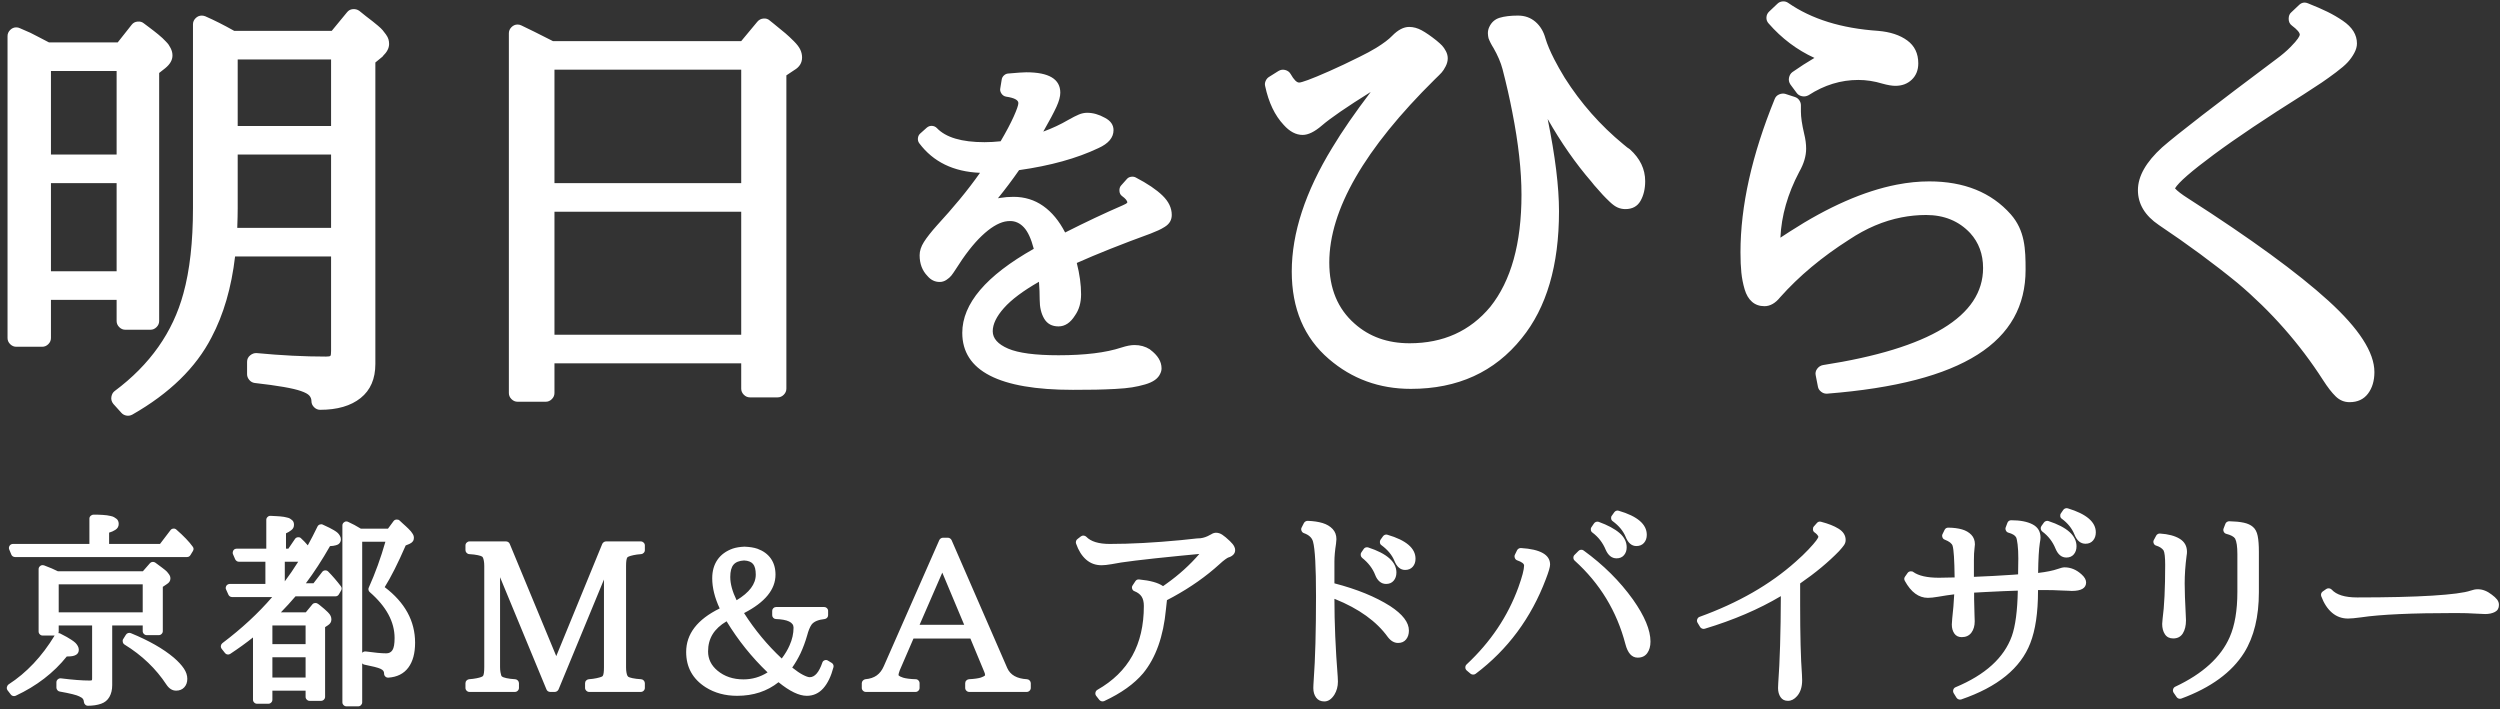
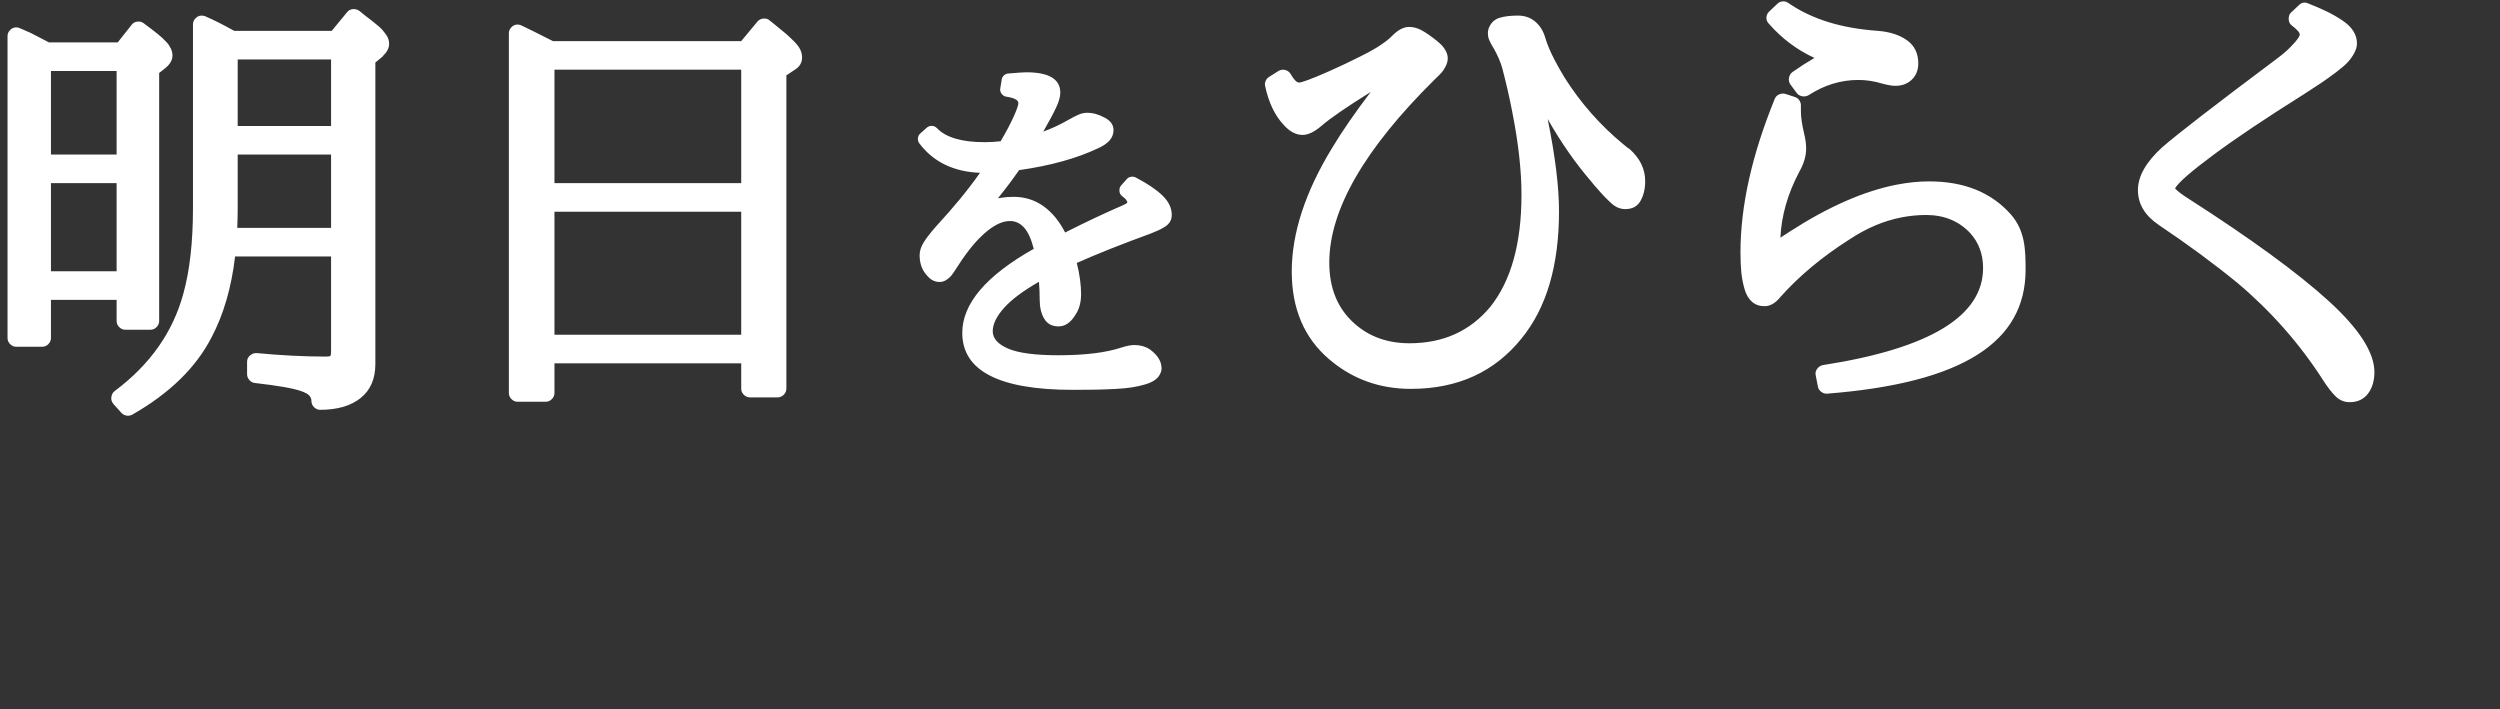
<svg xmlns="http://www.w3.org/2000/svg" width="342px" height="97px">
  <rect width="100%" height="100%" fill="#333333" stroke="none" />
  <path fill-rule="evenodd" fill="rgb(255, 255, 255)" d="M321.163,8.519 C320.815,8.897 320.283,9.355 319.566,9.892 C318.850,10.429 318.198,10.897 317.611,11.295 C317.024,11.693 316.204,12.230 315.149,12.906 C310.016,16.130 305.917,18.875 302.853,21.144 C299.789,23.412 298.018,24.954 297.541,25.770 C297.859,26.128 298.456,26.586 299.331,27.142 C307.927,32.654 314.323,37.319 318.522,41.140 C322.720,44.960 324.819,48.213 324.819,50.899 C324.819,52.093 324.525,53.078 323.939,53.853 C323.351,54.629 322.511,55.017 321.417,55.017 C320.700,55.017 320.074,54.759 319.536,54.241 C318.999,53.724 318.412,52.968 317.776,51.973 C314.592,47.019 310.702,42.602 306.106,38.722 C302.843,36.056 299.252,33.410 295.332,30.783 C293.422,29.490 292.467,27.899 292.467,26.008 C292.467,24.118 293.571,22.169 295.780,20.159 C297.829,18.368 303.042,14.339 311.419,8.072 C312.175,7.515 312.811,6.972 313.329,6.445 C313.846,5.918 314.189,5.525 314.358,5.266 C314.527,5.008 314.612,4.839 314.612,4.759 C314.612,4.460 314.254,4.043 313.538,3.505 C313.239,3.287 313.090,2.978 313.090,2.580 C313.090,2.182 313.209,1.884 313.448,1.685 L314.493,0.700 C314.851,0.342 315.269,0.262 315.746,0.461 C316.800,0.879 317.691,1.267 318.417,1.625 C319.143,1.983 319.835,2.386 320.491,2.834 C321.148,3.281 321.635,3.764 321.954,4.281 C322.272,4.799 322.431,5.356 322.431,5.953 C322.431,6.370 322.307,6.808 322.058,7.266 C321.809,7.724 321.511,8.142 321.163,8.519 ZM249.946,53.853 C249.647,53.873 249.373,53.784 249.125,53.585 C248.876,53.386 248.732,53.157 248.692,52.898 L248.394,51.376 C248.314,51.038 248.379,50.730 248.588,50.451 C248.797,50.173 249.060,50.003 249.378,49.944 C263.982,47.676 271.285,43.249 271.285,36.663 C271.285,34.773 270.697,33.181 269.524,31.888 C267.972,30.236 265.962,29.411 263.495,29.411 C262.361,29.411 261.237,29.520 260.123,29.739 C257.675,30.216 255.288,31.231 252.960,32.783 C249.239,35.151 246.096,37.777 243.529,40.662 C242.872,41.478 242.156,41.886 241.380,41.886 C240.703,41.886 240.136,41.687 239.679,41.289 C239.221,40.891 238.883,40.319 238.664,39.573 C238.445,38.827 238.296,38.066 238.217,37.290 C238.137,36.514 238.097,35.588 238.097,34.514 C238.097,28.187 239.659,21.193 242.783,13.533 C242.902,13.235 243.111,13.026 243.410,12.906 C243.708,12.787 243.986,12.767 244.245,12.847 L245.529,13.265 C245.787,13.344 245.991,13.494 246.140,13.712 C246.290,13.931 246.364,14.160 246.364,14.399 L246.364,15.264 C246.364,16.021 246.513,17.035 246.812,18.308 C246.991,19.025 247.080,19.701 247.080,20.338 C247.080,21.353 246.762,22.417 246.125,23.531 C244.553,26.516 243.698,29.510 243.559,32.514 C243.936,32.276 244.365,31.997 244.842,31.679 C250.114,28.276 254.989,26.138 259.466,25.262 C260.998,24.964 262.480,24.814 263.913,24.814 C268.688,24.814 272.408,26.317 275.075,29.321 C277.025,31.550 277.1,34.077 277.1,36.902 C277.1,46.731 268.648,52.381 249.946,53.853 ZM259.287,11.742 C258.829,11.742 258.242,11.643 257.526,11.444 C256.412,11.106 255.307,10.937 254.213,10.937 C251.826,10.937 249.558,11.633 247.409,13.026 C247.110,13.185 246.807,13.230 246.498,13.160 C246.190,13.091 245.956,12.947 245.797,12.727 L244.932,11.563 C244.733,11.265 244.668,10.952 244.738,10.623 C244.807,10.295 244.961,10.041 245.200,9.862 C246.195,9.166 247.200,8.519 248.215,7.922 C245.827,6.828 243.738,5.256 241.947,3.207 C241.728,2.968 241.629,2.690 241.649,2.371 C241.668,2.053 241.798,1.785 242.037,1.565 L243.141,0.521 C243.340,0.322 243.583,0.213 243.872,0.193 C244.160,0.173 244.414,0.242 244.633,0.401 C247.816,2.610 251.915,3.884 256.929,4.222 C258.580,4.361 259.909,4.799 260.914,5.535 C261.918,6.271 262.421,7.316 262.421,8.668 C262.421,9.584 262.127,10.325 261.540,10.892 C260.953,11.459 260.202,11.742 259.287,11.742 ZM222.345,28.605 C221.987,28.605 221.644,28.535 221.315,28.396 C220.987,28.257 220.629,28.003 220.241,27.635 C219.853,27.267 219.525,26.939 219.256,26.650 C218.988,26.362 218.594,25.919 218.077,25.322 C217.918,25.123 217.798,24.974 217.719,24.874 C215.550,22.367 213.551,19.502 211.720,16.279 C212.755,21.353 213.272,25.561 213.272,28.903 C213.272,36.305 211.571,42.095 208.169,46.273 C204.468,50.889 199.414,53.197 193.008,53.197 C188.690,53.197 184.950,51.834 181.786,49.108 C178.403,46.203 176.712,42.214 176.712,37.140 C176.712,31.888 178.563,26.237 182.264,20.189 C183.616,17.940 185.367,15.404 187.516,12.578 C184.233,14.628 182.005,16.160 180.831,17.174 C179.836,18.030 178.961,18.458 178.205,18.458 C177.289,18.458 176.424,18.000 175.608,17.085 C174.394,15.792 173.549,14.021 173.071,11.772 C173.012,11.534 173.036,11.295 173.146,11.056 C173.255,10.817 173.409,10.638 173.609,10.519 L174.892,9.713 C175.190,9.534 175.504,9.489 175.832,9.579 C176.160,9.668 176.404,9.852 176.563,10.131 C177.001,10.907 177.389,11.295 177.727,11.295 C177.886,11.295 178.294,11.175 178.951,10.937 C179.607,10.698 180.577,10.295 181.861,9.728 C183.144,9.161 184.522,8.509 185.994,7.773 C186.849,7.355 187.606,6.948 188.262,6.549 C189.257,5.933 189.983,5.386 190.441,4.908 C191.237,4.092 192.013,3.684 192.769,3.684 C193.346,3.684 193.918,3.839 194.485,4.147 C195.052,4.456 195.724,4.918 196.500,5.535 C196.838,5.814 197.096,6.047 197.275,6.236 C197.455,6.425 197.629,6.679 197.798,6.997 C197.967,7.316 198.051,7.644 198.051,7.982 C198.051,8.340 197.957,8.703 197.768,9.071 C197.579,9.440 197.395,9.723 197.216,9.922 C197.037,10.121 196.728,10.429 196.291,10.847 C186.661,20.358 181.846,28.714 181.846,35.917 C181.846,39.458 182.999,42.244 185.308,44.273 C187.317,46.064 189.824,46.959 192.829,46.959 C197.425,46.959 201.105,45.298 203.871,41.975 C206.716,38.414 208.139,33.301 208.139,26.635 C208.139,23.352 207.721,19.592 206.886,15.354 C206.527,13.484 206.080,11.514 205.542,9.444 C205.304,8.549 204.896,7.594 204.319,6.579 C204.279,6.520 204.209,6.405 204.110,6.236 C204.010,6.067 203.946,5.948 203.916,5.878 C203.886,5.808 203.836,5.704 203.767,5.565 C203.697,5.426 203.652,5.316 203.632,5.236 C203.612,5.157 203.592,5.053 203.573,4.923 C203.553,4.794 203.543,4.669 203.543,4.550 C203.543,4.251 203.603,3.973 203.722,3.714 C204.020,3.058 204.498,2.630 205.155,2.431 C205.811,2.232 206.647,2.132 207.661,2.132 C208.596,2.132 209.392,2.416 210.049,2.983 C210.706,3.550 211.163,4.311 211.422,5.266 C211.661,6.062 212.058,7.007 212.616,8.101 C213.013,8.877 213.491,9.723 214.048,10.638 C216.257,14.120 218.933,17.155 222.077,19.741 C222.176,19.821 222.285,19.910 222.405,20.009 C222.564,20.149 222.683,20.238 222.763,20.278 C222.842,20.318 222.912,20.368 222.972,20.427 C224.364,21.681 225.061,23.133 225.061,24.785 C225.061,25.839 224.847,26.739 224.419,27.486 C223.991,28.232 223.300,28.605 222.345,28.605 ZM159.341,31.033 C159.014,31.238 158.720,31.397 158.458,31.511 C158.197,31.626 157.846,31.773 157.404,31.953 C153.416,33.408 150.050,34.747 147.304,35.973 C147.696,37.510 147.892,38.940 147.892,40.263 C147.892,41.408 147.614,42.372 147.059,43.156 C146.437,44.153 145.686,44.652 144.803,44.652 C143.921,44.652 143.271,44.305 142.854,43.610 C142.438,42.915 142.229,42.045 142.229,40.999 C142.229,40.198 142.196,39.381 142.131,38.547 C139.957,39.790 138.360,40.987 137.338,42.139 C136.317,43.291 135.806,44.349 135.806,45.314 C135.806,46.294 136.509,47.087 137.915,47.692 C139.320,48.296 141.616,48.599 144.803,48.599 C148.415,48.599 151.283,48.247 153.408,47.545 C154.111,47.316 154.708,47.201 155.198,47.201 C155.982,47.201 156.685,47.397 157.306,47.790 C157.322,47.806 157.339,47.823 157.355,47.839 C158.385,48.607 158.900,49.457 158.900,50.388 C158.900,50.633 158.842,50.871 158.728,51.099 C158.581,51.442 158.336,51.737 157.993,51.982 C157.649,52.227 157.196,52.431 156.632,52.595 C156.068,52.758 155.484,52.889 154.879,52.987 C154.274,53.085 153.502,53.159 152.562,53.208 C151.622,53.257 150.736,53.289 149.903,53.306 C149.069,53.322 148.023,53.330 146.765,53.330 C136.680,53.330 131.639,50.731 131.639,45.534 C131.639,41.547 134.899,37.714 141.420,34.037 C141.061,32.664 140.611,31.687 140.072,31.107 C139.533,30.527 138.903,30.237 138.184,30.237 C137.955,30.237 137.718,30.261 137.473,30.310 C136.509,30.523 135.455,31.172 134.311,32.259 C133.167,33.346 131.973,34.878 130.732,36.856 C130.502,37.215 130.306,37.497 130.143,37.702 C129.980,37.906 129.755,38.102 129.469,38.290 C129.183,38.478 128.876,38.572 128.550,38.572 C127.896,38.572 127.340,38.302 126.883,37.763 C126.163,37.027 125.804,36.080 125.804,34.919 C125.804,34.331 126.000,33.726 126.392,33.105 C126.785,32.484 127.389,31.716 128.206,30.801 C129.301,29.608 130.323,28.439 131.271,27.295 C132.284,26.069 133.216,24.852 134.066,23.642 C130.437,23.495 127.667,22.147 125.755,19.597 C125.608,19.401 125.547,19.172 125.571,18.911 C125.596,18.649 125.697,18.437 125.878,18.273 L126.785,17.464 C126.997,17.285 127.234,17.203 127.496,17.219 C127.757,17.235 127.977,17.334 128.157,17.513 C129.383,18.804 131.557,19.450 134.679,19.450 C135.398,19.450 136.133,19.409 136.885,19.327 C137.653,18.020 138.249,16.892 138.675,15.944 C139.099,14.997 139.312,14.384 139.312,14.106 C139.312,13.681 138.756,13.387 137.645,13.223 C137.367,13.174 137.150,13.031 136.995,12.794 C136.840,12.557 136.787,12.324 136.836,12.095 L137.032,10.894 C137.065,10.665 137.167,10.473 137.338,10.318 C137.510,10.163 137.694,10.077 137.890,10.061 C139.181,9.946 140.014,9.889 140.391,9.889 C143.496,9.889 145.049,10.820 145.049,12.684 C145.049,13.207 144.873,13.852 144.521,14.620 C144.170,15.389 143.569,16.516 142.720,18.003 C143.961,17.546 145.098,17.015 146.127,16.410 C146.732,16.067 147.222,15.818 147.598,15.662 C147.974,15.507 148.350,15.429 148.726,15.429 C149.526,15.429 150.335,15.658 151.153,16.116 C151.937,16.525 152.330,17.088 152.330,17.807 C152.330,18.821 151.643,19.638 150.270,20.259 C147.312,21.665 143.692,22.670 139.410,23.274 C138.478,24.615 137.514,25.897 136.517,27.123 C136.615,27.107 136.713,27.091 136.811,27.074 C137.400,26.976 138.013,26.927 138.650,26.927 C140.170,26.927 141.522,27.344 142.707,28.177 C143.892,29.011 144.893,30.221 145.710,31.806 C148.521,30.384 151.136,29.150 153.555,28.104 C153.915,27.957 154.135,27.826 154.217,27.712 C154.217,27.466 153.980,27.172 153.506,26.829 C153.277,26.666 153.155,26.429 153.139,26.118 C153.122,25.808 153.196,25.563 153.359,25.383 L154.168,24.476 C154.315,24.312 154.507,24.214 154.744,24.181 C154.981,24.149 155.189,24.181 155.370,24.279 C156.971,25.113 158.193,25.938 159.035,26.755 C159.876,27.573 160.297,28.455 160.297,29.403 C160.297,29.746 160.219,30.053 160.064,30.322 C159.909,30.592 159.668,30.829 159.341,31.033 ZM107.576,10.310 L107.576,53.167 C107.576,53.485 107.456,53.764 107.217,54.003 C106.979,54.241 106.700,54.361 106.382,54.361 L102.592,54.361 C102.273,54.361 101.995,54.241 101.756,54.003 C101.517,53.764 101.398,53.485 101.398,53.167 L101.398,49.705 L75.851,49.705 L75.851,53.764 C75.851,54.082 75.731,54.361 75.492,54.600 C75.254,54.838 74.975,54.958 74.657,54.958 L70.807,54.958 C70.488,54.958 70.210,54.838 69.971,54.600 C69.732,54.361 69.613,54.082 69.613,53.764 L69.613,4.550 C69.613,4.232 69.732,3.953 69.971,3.714 C70.210,3.475 70.488,3.356 70.807,3.356 C70.986,3.356 71.155,3.396 71.314,3.475 C72.249,3.913 73.692,4.630 75.642,5.624 L101.398,5.624 L103.606,2.968 C103.825,2.710 104.103,2.565 104.442,2.535 C104.780,2.506 105.058,2.590 105.278,2.789 C105.417,2.889 105.616,3.048 105.874,3.267 C106.591,3.844 107.118,4.277 107.456,4.565 C107.794,4.853 108.177,5.212 108.605,5.639 C109.033,6.067 109.326,6.455 109.486,6.803 C109.645,7.152 109.724,7.505 109.724,7.863 C109.724,8.599 109.366,9.176 108.650,9.594 L107.576,10.310 ZM101.398,9.534 L75.851,9.534 L75.851,25.053 L101.398,25.053 L101.398,9.534 ZM101.398,28.963 L75.851,28.963 L75.851,45.795 L101.398,45.795 L101.398,28.963 ZM52.334,7.743 L51.349,8.549 L51.349,49.795 C51.349,51.824 50.678,53.376 49.335,54.450 C47.992,55.525 46.146,56.062 43.798,56.062 C43.480,56.062 43.202,55.943 42.963,55.704 C42.724,55.465 42.605,55.186 42.605,54.868 C42.605,54.589 42.510,54.341 42.321,54.122 C42.132,53.903 41.749,53.694 41.172,53.495 C40.117,53.117 38.009,52.749 34.845,52.391 C34.547,52.351 34.298,52.212 34.099,51.973 C33.900,51.734 33.800,51.476 33.800,51.197 L33.800,49.496 C33.800,49.138 33.939,48.845 34.218,48.616 C34.497,48.387 34.795,48.283 35.114,48.302 C38.456,48.621 41.620,48.780 44.604,48.780 C44.942,48.780 45.141,48.745 45.201,48.675 C45.261,48.606 45.291,48.382 45.291,48.004 L45.291,35.081 L32.159,35.081 C31.661,39.339 30.587,43.030 28.936,46.154 C26.807,50.292 23.195,53.813 18.102,56.719 C17.843,56.858 17.575,56.902 17.296,56.853 C17.017,56.803 16.789,56.678 16.610,56.480 L15.506,55.256 C15.267,54.958 15.177,54.634 15.237,54.286 C15.297,53.938 15.446,53.674 15.685,53.495 C20.520,49.894 23.653,45.448 25.086,40.155 C25.961,36.991 26.399,33.092 26.399,28.456 L26.399,3.326 C26.399,3.008 26.518,2.729 26.757,2.491 C26.996,2.252 27.274,2.132 27.593,2.132 C27.752,2.132 27.911,2.162 28.070,2.222 C29.304,2.759 30.627,3.426 32.040,4.222 L45.380,4.222 L47.469,1.685 C47.668,1.426 47.932,1.282 48.260,1.252 C48.589,1.222 48.882,1.297 49.141,1.476 C49.320,1.635 49.623,1.879 50.051,2.207 C50.479,2.535 50.782,2.769 50.961,2.908 C51.140,3.048 51.384,3.247 51.692,3.505 C52.001,3.764 52.219,3.973 52.349,4.132 C52.478,4.292 52.627,4.486 52.797,4.714 C52.965,4.943 53.080,5.162 53.140,5.371 C53.200,5.580 53.229,5.794 53.229,6.012 C53.229,6.570 52.951,7.117 52.394,7.654 C52.374,7.694 52.354,7.724 52.334,7.743 ZM45.291,8.131 L32.517,8.131 L32.517,17.234 L45.291,17.234 L45.291,8.131 ZM45.291,21.144 L32.517,21.144 L32.517,28.456 C32.517,29.172 32.497,30.077 32.457,31.171 L45.291,31.171 L45.291,21.144 ZM21.773,9.982 L21.773,43.915 C21.773,44.234 21.654,44.512 21.415,44.751 C21.176,44.990 20.897,45.109 20.579,45.109 L17.147,45.109 C16.829,45.109 16.550,44.990 16.311,44.751 C16.073,44.512 15.953,44.234 15.953,43.915 L15.953,41.020 L6.970,41.020 L6.970,46.243 C6.970,46.562 6.851,46.840 6.612,47.079 C6.373,47.317 6.094,47.437 5.776,47.437 L2.225,47.437 C1.906,47.437 1.628,47.317 1.389,47.079 C1.150,46.840 1.031,46.562 1.031,46.243 L1.031,4.938 C1.031,4.620 1.150,4.341 1.389,4.102 C1.628,3.863 1.906,3.744 2.225,3.744 C2.404,3.744 2.573,3.784 2.732,3.863 C3.210,4.083 3.687,4.292 4.165,4.490 C4.363,4.590 4.751,4.789 5.329,5.087 C5.885,5.386 6.343,5.624 6.701,5.803 L16.103,5.803 L18.013,3.386 C18.211,3.128 18.480,2.983 18.818,2.953 C19.156,2.923 19.435,2.998 19.654,3.177 C19.813,3.296 20.052,3.475 20.370,3.714 C20.688,3.953 20.917,4.127 21.057,4.237 C21.196,4.346 21.395,4.505 21.654,4.714 C21.912,4.923 22.101,5.087 22.221,5.206 C22.340,5.326 22.489,5.475 22.668,5.654 C22.847,5.833 22.982,5.988 23.071,6.117 C23.161,6.246 23.250,6.400 23.340,6.579 C23.429,6.758 23.494,6.928 23.534,7.087 C23.573,7.246 23.594,7.415 23.594,7.594 C23.594,8.211 23.265,8.788 22.609,9.325 L21.773,9.982 ZM15.953,9.713 L6.970,9.713 L6.970,21.144 L15.953,21.144 L15.953,9.713 ZM15.953,25.053 L6.970,25.053 L6.970,37.111 L15.953,37.111 L15.953,25.053 Z" />
-   <path fill-rule="evenodd" fill="rgb(255, 255, 255)" d="M341.308,83.714 C340.943,83.905 340.496,84.001 339.968,84.001 C339.876,84.001 339.466,83.983 338.736,83.946 C337.952,83.892 337.017,83.864 335.932,83.864 C329.931,83.864 325.622,84.060 323.004,84.452 C322.192,84.562 321.595,84.617 321.212,84.617 C320.373,84.617 319.644,84.352 319.023,83.823 C318.403,83.294 317.911,82.542 317.546,81.566 C317.500,81.438 317.498,81.315 317.539,81.197 C317.580,81.078 317.646,80.987 317.737,80.923 L318.244,80.567 C318.362,80.494 318.490,80.467 318.627,80.485 C318.763,80.504 318.877,80.558 318.969,80.649 C319.616,81.370 320.779,81.730 322.457,81.730 C326.661,81.730 330.084,81.648 332.724,81.484 C335.364,81.320 337.113,81.092 337.970,80.800 C338.326,80.672 338.654,80.608 338.955,80.608 C339.603,80.608 340.236,80.850 340.857,81.333 C341.185,81.571 341.433,81.799 341.602,82.017 C341.771,82.236 341.855,82.483 341.855,82.756 C341.855,83.203 341.673,83.522 341.308,83.714 ZM298.412,95.561 C298.285,95.606 298.162,95.609 298.043,95.567 C297.925,95.526 297.833,95.460 297.770,95.369 L297.345,94.754 C297.254,94.598 297.234,94.441 297.284,94.282 C297.334,94.122 297.428,94.010 297.564,93.946 C301.331,92.177 303.816,89.915 305.020,87.161 C305.722,85.574 306.073,83.509 306.073,80.964 L306.073,75.807 C306.073,74.776 305.968,74.065 305.759,73.673 C305.585,73.408 305.184,73.194 304.555,73.030 C304.391,72.984 304.274,72.886 304.206,72.735 C304.138,72.585 304.131,72.441 304.185,72.305 L304.432,71.662 C304.468,71.552 304.539,71.466 304.644,71.402 C304.749,71.338 304.851,71.306 304.952,71.306 C305.754,71.324 306.420,71.390 306.949,71.504 C307.478,71.618 307.897,71.812 308.207,72.086 C308.527,72.359 308.741,72.768 308.850,73.310 C308.960,73.853 309.015,74.580 309.015,75.492 L309.015,81.019 C309.015,84.366 308.344,87.120 307.004,89.282 C305.316,91.972 302.453,94.065 298.412,95.561 ZM299.124,76.039 C298.951,77.362 298.864,78.620 298.864,79.815 C298.864,80.827 298.914,82.282 299.014,84.179 C299.033,84.398 299.042,84.626 299.042,84.863 C299.042,85.593 298.898,86.188 298.611,86.648 C298.324,87.109 297.883,87.339 297.291,87.339 C296.789,87.339 296.413,87.150 296.162,86.771 C295.911,86.393 295.786,85.921 295.786,85.355 C295.786,85.292 295.804,85.064 295.841,84.671 C296.078,82.948 296.196,80.485 296.196,77.284 C296.196,76.244 296.123,75.583 295.977,75.301 C295.777,75.009 295.444,74.790 294.979,74.644 C294.805,74.598 294.687,74.491 294.623,74.322 C294.559,74.154 294.568,74.001 294.650,73.864 L294.965,73.276 C295.011,73.185 295.084,73.112 295.184,73.057 C295.284,73.002 295.384,72.980 295.485,72.989 C296.625,73.062 297.525,73.301 298.187,73.707 C298.848,74.113 299.179,74.708 299.179,75.492 C299.179,75.547 299.174,75.634 299.165,75.752 L299.124,76.039 ZM285.298,74.384 C284.623,74.384 284.117,73.960 283.780,73.112 C283.442,72.282 282.872,71.571 282.070,70.978 C281.942,70.896 281.867,70.779 281.844,70.629 C281.821,70.478 281.851,70.344 281.933,70.225 L282.261,69.746 C282.325,69.655 282.416,69.589 282.535,69.548 C282.653,69.507 282.767,69.505 282.877,69.541 C285.430,70.316 286.707,71.411 286.707,72.824 C286.707,73.271 286.582,73.643 286.331,73.939 C286.080,74.236 285.736,74.384 285.298,74.384 ZM283.698,75.834 C283.451,76.126 283.114,76.272 282.685,76.272 C282.029,76.272 281.532,75.866 281.194,75.054 C280.811,74.106 280.209,73.326 279.388,72.715 C279.270,72.624 279.199,72.505 279.176,72.359 C279.154,72.214 279.183,72.081 279.265,71.963 L279.607,71.484 C279.680,71.384 279.776,71.315 279.895,71.279 C280.013,71.242 280.123,71.242 280.223,71.279 C282.786,72.118 284.067,73.271 284.067,74.740 C284.067,75.177 283.944,75.542 283.698,75.834 ZM278.814,78.379 C279.963,78.242 280.861,78.059 281.509,77.831 C281.910,77.686 282.216,77.612 282.425,77.612 C283.274,77.612 284.049,77.932 284.751,78.570 C285.170,78.944 285.380,79.313 285.380,79.678 C285.380,80.453 284.724,80.841 283.410,80.841 C283.365,80.841 283.210,80.832 282.945,80.814 C282.663,80.805 282.398,80.795 282.152,80.786 C281.322,80.741 280.506,80.718 279.703,80.718 L278.800,80.718 L278.800,80.855 C278.800,83.809 278.449,86.185 277.747,87.982 C276.424,91.411 273.274,93.978 268.294,95.684 C268.175,95.720 268.055,95.716 267.931,95.670 C267.808,95.624 267.715,95.551 267.651,95.451 L267.254,94.808 C267.172,94.644 267.161,94.484 267.220,94.329 C267.279,94.174 267.377,94.070 267.514,94.015 C271.582,92.318 274.149,89.988 275.216,87.024 C275.709,85.638 275.982,83.563 276.037,80.800 L274.108,80.868 C273.096,80.914 272.238,80.955 271.536,80.991 C270.852,81.028 270.360,81.055 270.059,81.073 L270.059,81.990 C270.059,82.118 270.077,82.829 270.113,84.124 C270.132,84.398 270.141,84.685 270.141,84.986 C270.141,85.624 269.988,86.147 269.683,86.552 C269.377,86.958 268.937,87.161 268.362,87.161 C267.915,87.161 267.578,86.995 267.350,86.662 C267.122,86.329 267.008,85.921 267.008,85.437 C267.008,85.365 267.026,85.095 267.063,84.630 C267.190,83.527 267.282,82.419 267.336,81.306 C266.716,81.379 265.987,81.489 265.148,81.634 C264.555,81.735 264.085,81.785 263.739,81.785 C262.480,81.785 261.427,81.010 260.578,79.459 C260.469,79.259 260.478,79.067 260.606,78.885 L260.961,78.379 C261.053,78.251 261.180,78.178 261.345,78.160 C261.509,78.141 261.636,78.169 261.728,78.242 C262.466,78.771 263.643,79.035 265.257,79.035 C265.722,79.035 266.434,79.021 267.391,78.994 L267.391,78.939 C267.364,76.605 267.272,75.182 267.117,74.671 C267.026,74.352 266.666,74.069 266.037,73.823 C265.882,73.768 265.777,73.659 265.722,73.495 C265.667,73.331 265.672,73.189 265.736,73.071 L266.023,72.482 C266.123,72.282 266.292,72.181 266.529,72.181 C267.250,72.191 267.872,72.270 268.397,72.421 C268.921,72.571 269.347,72.818 269.676,73.160 C270.004,73.502 270.168,73.937 270.168,74.466 C270.168,74.503 270.150,74.690 270.113,75.027 C270.059,75.419 270.031,75.957 270.031,76.641 L270.031,78.912 C271.025,78.867 271.914,78.825 272.699,78.789 C273.821,78.725 274.714,78.670 275.380,78.625 L276.078,78.570 L276.078,78.337 C276.096,77.663 276.105,77.015 276.105,76.395 C276.105,75.638 276.073,75.002 276.010,74.487 C275.946,73.971 275.877,73.645 275.804,73.508 C275.658,73.235 275.303,73.021 274.737,72.865 C274.582,72.820 274.471,72.720 274.402,72.564 C274.334,72.410 274.327,72.268 274.382,72.140 L274.614,71.525 C274.651,71.415 274.717,71.329 274.813,71.265 C274.908,71.201 275.011,71.169 275.120,71.169 C276.361,71.169 277.341,71.359 278.062,71.737 C278.782,72.115 279.142,72.715 279.142,73.536 C279.142,73.700 279.110,73.955 279.046,74.302 C278.919,75.114 278.841,76.472 278.814,78.379 ZM251.582,75.396 C250.123,76.901 248.349,78.374 246.260,79.815 L246.260,82.701 C246.260,86.879 246.342,90.075 246.507,92.291 C246.525,92.510 246.534,92.765 246.534,93.057 C246.534,93.978 246.301,94.703 245.836,95.232 C245.462,95.661 245.047,95.875 244.591,95.875 C244.144,95.875 243.807,95.706 243.579,95.369 C243.351,95.032 243.237,94.617 243.237,94.124 C243.237,93.860 243.246,93.636 243.264,93.454 C243.483,90.490 243.602,86.523 243.620,81.552 C240.611,83.340 237.140,84.827 233.210,86.012 C233.082,86.049 232.959,86.042 232.840,85.991 C232.722,85.941 232.635,85.871 232.580,85.779 L232.225,85.191 C232.133,85.036 232.120,84.877 232.184,84.712 C232.247,84.548 232.352,84.439 232.498,84.384 C237.770,82.478 242.152,79.965 245.645,76.846 C246.320,76.254 246.908,75.690 247.409,75.157 C247.911,74.623 248.260,74.222 248.456,73.953 C248.652,73.684 248.750,73.508 248.750,73.426 C248.750,73.408 248.741,73.376 248.723,73.331 C248.704,73.285 248.652,73.214 248.565,73.119 C248.479,73.023 248.362,72.925 248.217,72.824 C248.089,72.733 248.020,72.601 248.011,72.428 C248.002,72.255 248.043,72.118 248.135,72.017 L248.559,71.538 C248.704,71.374 248.887,71.320 249.106,71.374 C249.626,71.511 250.077,71.655 250.460,71.805 C250.843,71.956 251.194,72.129 251.514,72.325 C251.833,72.521 252.074,72.749 252.239,73.009 C252.403,73.269 252.485,73.554 252.485,73.864 C252.485,74.120 252.412,74.354 252.266,74.569 C252.120,74.783 251.892,75.059 251.582,75.396 ZM224.035,89.966 C223.233,89.966 222.672,89.345 222.353,88.105 C221.176,83.609 218.864,79.806 215.417,76.696 C215.298,76.586 215.239,76.452 215.239,76.292 C215.239,76.133 215.294,76.003 215.403,75.902 L215.937,75.369 C216.028,75.269 216.144,75.214 216.285,75.205 C216.427,75.196 216.548,75.232 216.648,75.314 C219.347,77.275 221.596,79.509 223.392,82.017 C224.988,84.279 225.786,86.195 225.786,87.763 C225.786,88.411 225.638,88.940 225.342,89.350 C225.045,89.760 224.610,89.966 224.035,89.966 ZM223.857,74.699 C223.210,74.699 222.717,74.275 222.380,73.426 C222.052,72.633 221.468,71.926 220.629,71.306 C220.501,71.224 220.426,71.103 220.403,70.943 C220.380,70.784 220.410,70.654 220.492,70.554 L220.834,70.075 C220.907,69.974 221.000,69.906 221.115,69.870 C221.228,69.833 221.336,69.833 221.436,69.870 C223.999,70.617 225.280,71.716 225.280,73.166 C225.280,73.613 225.152,73.980 224.897,74.268 C224.642,74.555 224.295,74.699 223.857,74.699 ZM222.530,74.876 C222.530,75.305 222.407,75.663 222.161,75.950 C221.915,76.238 221.577,76.381 221.149,76.381 C220.501,76.381 220.004,75.989 219.658,75.205 C219.256,74.238 218.650,73.454 217.838,72.852 C217.720,72.770 217.649,72.653 217.626,72.503 C217.603,72.352 217.633,72.222 217.715,72.113 L218.057,71.607 C218.130,71.497 218.228,71.425 218.351,71.388 C218.474,71.352 218.591,71.352 218.700,71.388 C219.931,71.835 220.877,72.341 221.539,72.906 C222.200,73.472 222.530,74.129 222.530,74.876 ZM201.860,92.182 C201.759,92.255 201.643,92.289 201.511,92.284 C201.379,92.280 201.267,92.241 201.176,92.168 L200.642,91.717 C200.515,91.598 200.453,91.457 200.458,91.292 C200.462,91.128 200.519,90.996 200.629,90.896 C203.903,87.841 206.265,84.325 207.715,80.348 C208.235,78.898 208.495,77.904 208.495,77.366 C208.495,77.111 208.180,76.874 207.551,76.655 C207.396,76.600 207.289,76.491 207.229,76.327 C207.170,76.162 207.172,76.017 207.236,75.889 L207.537,75.273 C207.583,75.182 207.656,75.107 207.756,75.047 C207.856,74.988 207.961,74.963 208.071,74.972 C210.725,75.136 212.052,75.889 212.052,77.229 C212.052,77.558 211.860,78.219 211.477,79.213 C209.461,84.548 206.256,88.871 201.860,92.182 ZM192.220,77.968 C191.573,77.968 191.080,77.544 190.743,76.696 C190.415,75.912 189.831,75.209 188.992,74.589 C188.864,74.507 188.791,74.386 188.773,74.227 C188.755,74.067 188.782,73.937 188.855,73.837 L189.197,73.358 C189.270,73.258 189.363,73.189 189.478,73.153 C189.591,73.116 189.699,73.116 189.799,73.153 C192.362,73.901 193.643,74.995 193.643,76.436 C193.643,76.883 193.515,77.250 193.260,77.537 C193.005,77.824 192.658,77.968 192.220,77.968 ZM190.654,79.439 C190.403,79.735 190.059,79.883 189.621,79.883 C189.274,79.883 188.974,79.772 188.718,79.548 C188.463,79.325 188.267,79.031 188.130,78.666 C187.793,77.781 187.195,76.997 186.338,76.313 C186.229,76.222 186.165,76.101 186.146,75.950 C186.128,75.800 186.155,75.675 186.229,75.574 L186.557,75.095 C186.621,74.995 186.712,74.927 186.830,74.890 C186.949,74.854 187.063,74.854 187.172,74.890 C189.744,75.729 191.030,76.874 191.030,78.324 C191.030,78.771 190.905,79.142 190.654,79.439 ZM182.549,76.805 L182.549,79.801 C185.613,80.595 188.153,81.630 190.168,82.907 C191.883,84.028 192.740,85.146 192.740,86.258 C192.740,86.751 192.610,87.157 192.350,87.476 C192.090,87.795 191.728,87.955 191.263,87.955 C190.734,87.955 190.264,87.686 189.854,87.147 C188.312,85.004 185.905,83.271 182.631,81.949 C182.603,81.940 182.576,81.931 182.549,81.922 C182.549,85.196 182.699,88.748 183.000,92.578 C183.018,92.752 183.027,92.975 183.027,93.249 C183.027,93.905 182.868,94.498 182.549,95.027 C182.156,95.647 181.696,95.957 181.167,95.957 C180.683,95.957 180.312,95.784 180.052,95.438 C179.792,95.091 179.662,94.653 179.662,94.124 C179.662,94.061 179.667,93.910 179.676,93.673 C179.694,93.408 179.708,93.185 179.717,93.002 C179.927,90.148 180.031,86.327 180.031,81.539 C180.031,77.562 179.895,75.082 179.621,74.097 C179.484,73.568 179.069,73.180 178.376,72.934 C178.221,72.879 178.112,72.772 178.048,72.612 C177.984,72.453 177.988,72.305 178.062,72.168 L178.376,71.552 C178.431,71.452 178.506,71.377 178.602,71.326 C178.698,71.276 178.791,71.251 178.882,71.251 C179.676,71.279 180.357,71.379 180.928,71.552 C181.497,71.726 181.956,71.997 182.302,72.366 C182.649,72.735 182.822,73.198 182.822,73.755 C182.822,73.828 182.804,74.037 182.768,74.384 C182.622,75.323 182.549,76.130 182.549,76.805 ZM168.053,76.258 C167.980,76.276 167.829,76.368 167.601,76.532 C167.373,76.696 167.118,76.910 166.835,77.175 C165.002,78.844 162.886,80.335 160.488,81.648 C160.214,81.803 159.931,81.954 159.639,82.099 C159.594,82.400 159.548,82.816 159.503,83.344 C159.156,87.065 158.116,89.984 156.384,92.100 C155.152,93.559 153.379,94.826 151.062,95.903 C150.943,95.957 150.823,95.969 150.700,95.937 C150.576,95.905 150.474,95.843 150.392,95.752 L149.954,95.191 C149.854,95.054 149.822,94.904 149.858,94.740 C149.895,94.576 149.981,94.453 150.118,94.370 C152.252,93.158 153.846,91.603 154.899,89.706 C155.953,87.809 156.479,85.538 156.479,82.893 C156.479,82.355 156.377,81.928 156.172,81.614 C155.966,81.299 155.645,81.055 155.207,80.882 C155.043,80.827 154.934,80.713 154.879,80.540 C154.824,80.367 154.847,80.212 154.947,80.075 L155.317,79.514 C155.435,79.332 155.604,79.250 155.823,79.268 C157.355,79.414 158.449,79.719 159.106,80.184 C159.270,80.066 159.430,79.952 159.585,79.842 C161.290,78.629 162.786,77.275 164.072,75.779 C163.114,75.871 162.211,75.957 161.363,76.039 C156.447,76.523 153.356,76.901 152.088,77.175 C151.514,77.275 151.048,77.325 150.693,77.325 C149.872,77.325 149.167,77.068 148.579,76.552 C147.991,76.037 147.533,75.305 147.204,74.357 C147.168,74.247 147.168,74.133 147.204,74.015 C147.241,73.896 147.305,73.805 147.396,73.741 L147.875,73.372 C147.984,73.290 148.109,73.255 148.251,73.269 C148.392,73.283 148.508,73.335 148.600,73.426 C149.229,74.083 150.301,74.411 151.815,74.411 C154.678,74.411 157.920,74.238 161.541,73.891 C162.252,73.819 162.977,73.741 163.716,73.659 C163.889,73.641 164.058,73.632 164.222,73.632 C164.669,73.577 165.112,73.422 165.549,73.166 C165.577,73.157 165.618,73.137 165.672,73.105 C165.727,73.073 165.766,73.050 165.789,73.036 C165.811,73.023 165.846,73.005 165.891,72.982 C165.937,72.959 165.973,72.945 166.001,72.941 C166.028,72.936 166.062,72.927 166.103,72.913 C166.144,72.900 166.185,72.891 166.226,72.886 C166.267,72.881 166.311,72.879 166.356,72.879 C166.648,72.879 166.933,72.970 167.211,73.153 C167.489,73.335 167.834,73.623 168.244,74.015 C168.408,74.188 168.532,74.320 168.614,74.411 C168.696,74.503 168.775,74.626 168.853,74.781 C168.930,74.936 168.969,75.091 168.969,75.246 C168.969,75.510 168.878,75.729 168.696,75.902 C168.513,76.076 168.299,76.194 168.053,76.258 ZM140.464,94.655 L132.585,94.655 C132.439,94.655 132.311,94.600 132.202,94.491 C132.092,94.381 132.038,94.254 132.038,94.108 L132.038,93.465 C132.038,93.319 132.090,93.193 132.195,93.088 C132.300,92.984 132.421,92.927 132.557,92.917 C132.922,92.899 133.246,92.869 133.529,92.828 C133.811,92.787 134.028,92.742 134.178,92.692 C134.329,92.642 134.450,92.591 134.541,92.541 C134.632,92.491 134.691,92.452 134.719,92.425 C134.746,92.398 134.760,92.379 134.760,92.370 C134.760,92.224 134.719,92.065 134.637,91.891 L132.749,87.350 L124.965,87.350 L123.091,91.686 C122.972,92.005 122.913,92.224 122.913,92.343 C122.913,92.361 122.927,92.386 122.954,92.418 C122.981,92.450 123.047,92.493 123.152,92.548 C123.257,92.603 123.389,92.655 123.549,92.705 C123.709,92.756 123.939,92.801 124.240,92.842 C124.541,92.883 124.883,92.908 125.266,92.917 C125.412,92.917 125.537,92.972 125.642,93.082 C125.747,93.191 125.799,93.319 125.799,93.465 L125.799,94.108 C125.799,94.254 125.745,94.381 125.635,94.491 C125.526,94.600 125.398,94.655 125.252,94.655 L118.440,94.655 C118.294,94.655 118.166,94.600 118.057,94.491 C117.947,94.381 117.892,94.254 117.892,94.108 L117.892,93.465 C117.892,93.328 117.943,93.207 118.043,93.102 C118.143,92.997 118.257,92.936 118.385,92.917 C119.014,92.863 119.532,92.689 119.938,92.398 C120.343,92.106 120.665,91.686 120.902,91.139 L128.494,73.888 C128.540,73.788 128.611,73.708 128.706,73.649 C128.802,73.590 128.900,73.560 129.001,73.560 L129.671,73.560 C129.780,73.560 129.881,73.592 129.972,73.656 C130.063,73.720 130.131,73.797 130.177,73.888 L137.797,91.399 C138.216,92.338 139.115,92.844 140.492,92.917 C140.638,92.927 140.761,92.986 140.861,93.095 C140.961,93.205 141.012,93.328 141.012,93.465 L141.012,94.108 C141.012,94.254 140.957,94.381 140.847,94.491 C140.738,94.600 140.610,94.655 140.464,94.655 ZM128.905,78.334 L125.799,85.475 L131.901,85.475 L128.905,78.334 ZM110.365,95.187 C109.314,95.187 108.027,94.567 106.502,93.326 C104.943,94.567 103.057,95.187 100.843,95.187 C99.207,95.187 97.773,94.799 96.541,94.024 C94.758,92.887 93.867,91.276 93.867,89.192 C93.867,86.720 95.395,84.734 98.453,83.236 C97.773,81.771 97.432,80.398 97.432,79.114 C97.432,78.115 97.671,77.269 98.149,76.575 C98.628,75.882 99.327,75.372 100.249,75.044 C100.697,74.898 101.218,74.812 101.812,74.786 C101.829,74.786 101.847,74.786 101.864,74.786 C102.562,74.812 103.147,74.907 103.621,75.070 C104.422,75.363 105.034,75.811 105.456,76.414 C105.878,77.017 106.089,77.749 106.089,78.610 C106.089,80.643 104.655,82.396 101.786,83.869 C103.259,86.177 104.978,88.249 106.942,90.083 C107.398,89.481 107.756,88.882 108.014,88.287 C108.376,87.478 108.557,86.668 108.557,85.858 C108.557,85.135 107.747,84.743 106.128,84.683 C105.990,84.674 105.873,84.618 105.779,84.515 C105.684,84.411 105.637,84.295 105.637,84.166 L105.637,83.559 C105.637,83.421 105.688,83.300 105.792,83.197 C105.895,83.094 106.016,83.042 106.153,83.042 L112.769,83.042 C112.906,83.042 113.027,83.094 113.130,83.197 C113.234,83.300 113.285,83.421 113.285,83.559 L113.285,84.166 C113.285,84.295 113.240,84.409 113.150,84.508 C113.059,84.607 112.949,84.666 112.820,84.683 C111.933,84.778 111.334,85.032 111.024,85.445 C110.792,85.781 110.589,86.276 110.417,86.931 C110.167,87.801 109.866,88.615 109.513,89.373 C109.177,90.070 108.798,90.721 108.376,91.324 C108.936,91.772 109.424,92.103 109.842,92.318 C110.260,92.534 110.568,92.641 110.766,92.641 C111.464,92.641 112.041,91.974 112.497,90.639 C112.549,90.484 112.654,90.378 112.814,90.322 C112.973,90.266 113.122,90.282 113.259,90.368 L113.789,90.691 C113.884,90.751 113.953,90.835 113.996,90.942 C114.039,91.050 114.048,91.156 114.022,91.259 C113.694,92.517 113.227,93.486 112.620,94.166 C112.013,94.847 111.261,95.187 110.365,95.187 ZM103.389,78.610 C103.389,77.930 103.264,77.443 103.014,77.150 C102.764,76.858 102.355,76.698 101.786,76.672 C101.123,76.707 100.643,76.898 100.346,77.247 C100.049,77.596 99.900,78.158 99.900,78.933 C99.900,79.864 100.189,80.923 100.766,82.112 C102.514,81.061 103.389,79.894 103.389,78.610 ZM99.396,84.993 C98.535,85.501 97.898,86.093 97.484,86.769 C97.071,87.446 96.864,88.227 96.864,89.114 C96.864,90.148 97.290,91.022 98.143,91.737 C99.099,92.538 100.288,92.939 101.709,92.939 C102.898,92.939 103.996,92.620 105.004,91.983 C102.841,89.915 100.973,87.585 99.396,84.993 ZM87.669,94.655 L80.583,94.655 C80.437,94.655 80.310,94.600 80.200,94.491 C80.091,94.381 80.036,94.254 80.036,94.108 L80.036,93.465 C80.036,93.319 80.088,93.193 80.193,93.088 C80.298,92.984 80.419,92.927 80.556,92.917 C80.948,92.890 81.299,92.842 81.609,92.774 C81.919,92.705 82.134,92.646 82.252,92.596 C82.371,92.546 82.439,92.502 82.457,92.466 C82.567,92.302 82.622,91.914 82.622,91.303 L82.622,79.278 L76.411,94.313 C76.365,94.413 76.295,94.495 76.199,94.559 C76.103,94.623 76.005,94.655 75.905,94.655 L75.262,94.655 C75.152,94.655 75.050,94.623 74.954,94.559 C74.858,94.495 74.792,94.413 74.756,94.313 L68.408,78.964 L68.408,91.248 C68.408,91.513 68.426,91.748 68.463,91.953 C68.499,92.158 68.533,92.302 68.565,92.384 C68.597,92.466 68.627,92.516 68.654,92.534 C68.663,92.544 68.672,92.548 68.682,92.548 C68.754,92.621 68.950,92.694 69.270,92.767 C69.589,92.840 69.990,92.890 70.474,92.917 C70.619,92.927 70.743,92.986 70.843,93.095 C70.943,93.205 70.994,93.328 70.994,93.465 L70.994,94.108 C70.994,94.254 70.939,94.381 70.829,94.491 C70.720,94.600 70.592,94.655 70.446,94.655 L64.222,94.655 C64.076,94.655 63.948,94.600 63.839,94.491 C63.729,94.381 63.675,94.254 63.675,94.108 L63.675,93.465 C63.675,93.319 63.727,93.193 63.832,93.088 C63.937,92.984 64.053,92.927 64.181,92.917 C64.555,92.890 64.890,92.847 65.186,92.787 C65.483,92.728 65.697,92.671 65.829,92.616 C65.961,92.562 66.046,92.512 66.082,92.466 C66.192,92.302 66.247,91.896 66.247,91.248 L66.247,77.418 C66.247,77.153 66.228,76.923 66.192,76.727 C66.155,76.531 66.117,76.392 66.076,76.310 C66.035,76.228 65.996,76.173 65.959,76.146 C65.877,76.082 65.679,76.016 65.364,75.947 C65.050,75.879 64.660,75.831 64.195,75.804 C64.049,75.795 63.925,75.735 63.825,75.626 C63.725,75.516 63.675,75.393 63.675,75.256 L63.675,74.613 C63.675,74.468 63.729,74.340 63.839,74.230 C63.948,74.121 64.076,74.066 64.222,74.066 L69.229,74.066 C69.338,74.066 69.441,74.098 69.537,74.162 C69.632,74.226 69.698,74.308 69.735,74.408 L76.096,89.757 L82.389,74.408 C82.435,74.308 82.505,74.226 82.601,74.162 C82.697,74.098 82.795,74.066 82.895,74.066 L87.669,74.066 C87.815,74.066 87.943,74.121 88.053,74.230 C88.162,74.340 88.217,74.468 88.217,74.613 L88.217,75.256 C88.217,75.402 88.164,75.528 88.059,75.633 C87.954,75.738 87.838,75.795 87.711,75.804 C87.309,75.831 86.956,75.879 86.650,75.947 C86.345,76.016 86.133,76.077 86.014,76.132 C85.896,76.187 85.827,76.232 85.809,76.269 C85.700,76.442 85.645,76.825 85.645,77.418 L85.645,91.303 C85.645,91.568 85.663,91.798 85.700,91.994 C85.736,92.190 85.775,92.329 85.816,92.411 C85.857,92.493 85.896,92.548 85.932,92.575 C86.014,92.639 86.213,92.705 86.527,92.774 C86.842,92.842 87.232,92.890 87.697,92.917 C87.843,92.927 87.966,92.986 88.066,93.095 C88.166,93.205 88.217,93.328 88.217,93.465 L88.217,94.108 C88.217,94.254 88.162,94.381 88.053,94.491 C87.943,94.600 87.815,94.655 87.669,94.655 ZM55.855,91.334 C55.234,92.164 54.327,92.619 53.132,92.702 C52.968,92.711 52.829,92.660 52.715,92.551 C52.601,92.442 52.544,92.309 52.544,92.154 C52.544,91.999 52.508,91.872 52.435,91.771 C52.362,91.671 52.229,91.575 52.038,91.484 C51.691,91.329 50.962,91.142 49.849,90.923 C49.730,90.905 49.630,90.846 49.548,90.745 L49.548,96.080 C49.548,96.226 49.493,96.354 49.384,96.464 C49.275,96.573 49.147,96.628 49.001,96.628 L47.387,96.628 C47.241,96.628 47.113,96.573 47.004,96.464 C46.894,96.354 46.839,96.226 46.839,96.080 L46.839,71.880 C46.839,71.735 46.894,71.607 47.004,71.497 C47.113,71.388 47.241,71.333 47.387,71.333 C47.469,71.333 47.546,71.352 47.619,71.388 C48.185,71.643 48.764,71.954 49.357,72.318 L53.078,72.318 L53.844,71.279 C53.944,71.151 54.078,71.083 54.247,71.073 C54.416,71.064 54.550,71.105 54.651,71.196 C54.742,71.288 54.895,71.429 55.109,71.621 C55.323,71.812 55.469,71.944 55.547,72.017 C55.624,72.090 55.740,72.202 55.896,72.352 C56.051,72.503 56.158,72.617 56.217,72.694 C56.276,72.772 56.345,72.868 56.422,72.982 C56.500,73.096 56.552,73.201 56.580,73.296 C56.607,73.392 56.621,73.490 56.621,73.591 C56.621,73.955 56.416,74.229 56.005,74.411 L55.499,74.617 C54.441,77.052 53.483,78.953 52.626,80.321 C55.398,82.419 56.785,84.954 56.785,87.927 C56.785,89.368 56.475,90.504 55.855,91.334 ZM50.588,81.005 C50.497,80.932 50.437,80.834 50.410,80.711 C50.383,80.588 50.396,80.476 50.451,80.376 C51.336,78.406 52.093,76.318 52.722,74.110 L49.548,74.110 L49.548,89.295 C49.694,89.158 49.854,89.099 50.027,89.117 C51.267,89.291 52.207,89.377 52.845,89.377 C53.219,89.377 53.502,89.227 53.693,88.926 C53.885,88.625 53.980,88.078 53.980,87.284 C53.980,85.068 52.850,82.975 50.588,81.005 ZM44.076,78.242 C44.176,78.105 44.313,78.034 44.487,78.030 C44.660,78.025 44.796,78.078 44.897,78.187 C45.499,78.798 46.073,79.464 46.621,80.184 C46.766,80.376 46.780,80.577 46.662,80.786 L46.361,81.306 C46.251,81.489 46.092,81.580 45.882,81.580 L40.424,81.580 C39.803,82.309 39.138,83.039 38.426,83.768 L41.833,83.768 L42.735,82.674 C42.827,82.565 42.948,82.503 43.098,82.489 C43.248,82.476 43.383,82.515 43.502,82.606 C43.547,82.642 43.615,82.692 43.707,82.756 C44.008,83.002 44.229,83.185 44.370,83.303 C44.512,83.422 44.673,83.572 44.856,83.755 C45.038,83.937 45.164,84.106 45.232,84.261 C45.300,84.416 45.335,84.576 45.335,84.740 C45.335,85.068 45.180,85.333 44.870,85.533 L44.473,85.793 L44.473,95.328 C44.473,95.474 44.418,95.602 44.309,95.711 C44.199,95.821 44.071,95.875 43.926,95.875 L42.352,95.875 C42.206,95.875 42.079,95.821 41.969,95.711 C41.860,95.602 41.805,95.474 41.805,95.328 L41.805,94.480 L37.263,94.480 L37.263,95.725 C37.263,95.871 37.209,95.998 37.099,96.108 C36.990,96.217 36.862,96.272 36.716,96.272 L35.157,96.272 C35.011,96.272 34.883,96.217 34.774,96.108 C34.664,95.998 34.610,95.871 34.610,95.725 L34.610,87.202 C33.697,87.932 32.662,88.680 31.504,89.446 C31.386,89.528 31.256,89.557 31.114,89.535 C30.973,89.512 30.861,89.446 30.779,89.336 L30.328,88.762 C30.227,88.625 30.191,88.481 30.218,88.331 C30.246,88.180 30.314,88.064 30.423,87.982 C33.068,85.985 35.339,83.883 37.236,81.675 L31.737,81.675 C31.627,81.675 31.527,81.644 31.436,81.580 C31.345,81.516 31.281,81.438 31.244,81.347 L30.930,80.649 C30.866,80.522 30.861,80.385 30.916,80.239 C30.971,80.093 31.066,79.993 31.203,79.938 C31.267,79.902 31.340,79.883 31.422,79.883 L36.306,79.883 L36.306,76.846 L32.681,76.846 C32.571,76.846 32.471,76.815 32.380,76.751 C32.288,76.687 32.220,76.609 32.174,76.518 L31.874,75.820 C31.819,75.684 31.819,75.545 31.874,75.403 C31.928,75.262 32.024,75.159 32.161,75.095 C32.234,75.068 32.307,75.054 32.380,75.054 L36.429,75.054 L36.429,71.114 C36.429,70.959 36.488,70.827 36.607,70.718 C36.725,70.608 36.858,70.558 37.004,70.567 C37.058,70.567 37.145,70.572 37.263,70.581 C37.501,70.590 37.681,70.599 37.804,70.608 C37.927,70.617 38.100,70.629 38.324,70.642 C38.547,70.656 38.718,70.677 38.837,70.704 C38.955,70.731 39.101,70.763 39.274,70.800 C39.448,70.836 39.580,70.884 39.671,70.943 C39.762,71.003 39.856,71.071 39.952,71.149 C40.047,71.226 40.116,71.320 40.157,71.429 C40.198,71.538 40.218,71.657 40.218,71.785 C40.218,71.940 40.189,72.079 40.129,72.202 C40.070,72.325 39.972,72.437 39.835,72.537 C39.699,72.638 39.589,72.713 39.507,72.763 C39.425,72.813 39.297,72.879 39.124,72.961 L39.124,75.054 L39.452,75.054 L40.355,73.727 C40.455,73.582 40.595,73.504 40.772,73.495 C40.950,73.486 41.085,73.531 41.176,73.632 C41.504,73.933 41.814,74.256 42.106,74.603 C42.535,73.828 42.977,72.970 43.433,72.031 C43.497,71.894 43.604,71.801 43.755,71.751 C43.905,71.701 44.040,71.707 44.158,71.771 C44.195,71.789 44.254,71.817 44.336,71.853 C44.664,72.008 44.911,72.125 45.075,72.202 C45.239,72.280 45.439,72.389 45.677,72.530 C45.914,72.672 46.089,72.797 46.203,72.906 C46.317,73.016 46.418,73.148 46.504,73.303 C46.591,73.458 46.634,73.618 46.634,73.782 C46.634,73.937 46.600,74.072 46.532,74.186 C46.463,74.300 46.386,74.386 46.299,74.446 C46.212,74.505 46.092,74.555 45.937,74.596 C45.781,74.637 45.663,74.662 45.581,74.671 C45.499,74.680 45.385,74.690 45.239,74.699 C45.193,74.699 45.161,74.703 45.143,74.712 C44.067,76.600 42.968,78.292 41.846,79.788 L42.886,79.788 L44.076,78.242 ZM37.263,92.688 L41.805,92.688 L41.805,89.911 L37.263,89.911 L37.263,92.688 ZM37.263,85.561 L37.263,88.119 L41.805,88.119 L41.805,85.561 L37.263,85.561 ZM38.960,76.846 L38.960,79.528 C39.571,78.716 40.182,77.822 40.793,76.846 L38.960,76.846 ZM26.048,75.943 C25.939,76.117 25.783,76.203 25.583,76.203 L2.053,76.203 C1.944,76.203 1.841,76.172 1.745,76.108 C1.650,76.044 1.583,75.962 1.547,75.861 L1.260,75.164 C1.205,75.027 1.207,74.888 1.267,74.746 C1.326,74.605 1.424,74.507 1.561,74.452 C1.624,74.425 1.693,74.411 1.766,74.411 L12.231,74.411 L12.231,70.950 C12.231,70.795 12.290,70.665 12.409,70.560 C12.527,70.456 12.655,70.403 12.792,70.403 C13.066,70.403 13.275,70.405 13.421,70.410 C13.567,70.415 13.768,70.424 14.023,70.437 C14.278,70.451 14.479,70.469 14.625,70.492 C14.771,70.515 14.942,70.547 15.138,70.588 C15.334,70.629 15.487,70.681 15.596,70.745 C15.706,70.809 15.815,70.882 15.925,70.964 C16.034,71.046 16.114,71.149 16.164,71.272 C16.214,71.395 16.239,71.530 16.239,71.675 C16.239,71.849 16.201,72.004 16.123,72.140 C16.046,72.277 15.929,72.393 15.774,72.489 C15.619,72.585 15.487,72.656 15.378,72.701 C15.268,72.747 15.118,72.802 14.926,72.865 L14.926,74.411 L21.889,74.411 L23.326,72.523 C23.426,72.396 23.556,72.325 23.716,72.311 C23.875,72.298 24.010,72.341 24.119,72.441 C25.140,73.335 25.888,74.115 26.363,74.781 C26.508,74.972 26.518,75.173 26.390,75.383 L26.048,75.943 ZM5.829,86.942 C5.683,86.942 5.555,86.887 5.446,86.778 C5.336,86.669 5.282,86.541 5.282,86.395 L5.282,77.859 C5.282,77.713 5.336,77.585 5.446,77.476 C5.555,77.366 5.683,77.311 5.829,77.311 C5.893,77.311 5.957,77.321 6.020,77.339 C6.805,77.631 7.434,77.900 7.908,78.146 L19.550,78.146 L20.508,77.052 C20.599,76.942 20.717,76.881 20.863,76.867 C21.009,76.853 21.137,76.887 21.246,76.969 C21.347,77.043 21.504,77.159 21.718,77.318 C21.932,77.478 22.083,77.590 22.170,77.653 C22.256,77.717 22.379,77.813 22.539,77.941 C22.699,78.069 22.810,78.171 22.874,78.249 C22.938,78.326 23.011,78.420 23.093,78.529 C23.175,78.638 23.232,78.741 23.264,78.837 C23.296,78.933 23.312,79.035 23.312,79.145 C23.312,79.455 23.148,79.710 22.820,79.911 L22.272,80.280 L22.272,86.340 C22.272,86.486 22.218,86.614 22.108,86.723 C21.999,86.833 21.871,86.887 21.725,86.887 L20.070,86.887 C19.924,86.887 19.796,86.833 19.687,86.723 C19.577,86.614 19.523,86.486 19.523,86.340 L19.523,85.561 L15.350,85.561 L15.350,93.728 C15.350,94.357 15.222,94.895 14.967,95.342 C14.712,95.788 14.333,96.099 13.832,96.272 C13.303,96.454 12.701,96.546 12.026,96.546 C11.880,96.546 11.755,96.493 11.650,96.388 C11.545,96.283 11.488,96.163 11.479,96.026 C11.470,95.852 11.424,95.711 11.342,95.602 C11.260,95.492 11.114,95.392 10.904,95.301 C10.895,95.292 10.881,95.282 10.863,95.273 C10.498,95.082 9.600,94.858 8.168,94.603 C8.040,94.585 7.933,94.521 7.847,94.412 C7.760,94.302 7.717,94.188 7.717,94.070 L7.717,93.344 C7.717,93.180 7.780,93.044 7.908,92.934 C8.036,92.825 8.177,92.779 8.332,92.797 C9.947,92.998 11.251,93.098 12.245,93.098 C12.427,93.098 12.532,93.085 12.560,93.057 C12.587,93.030 12.601,92.948 12.601,92.811 L12.601,85.561 L8.031,85.561 L8.031,86.395 C8.031,86.472 8.014,86.543 7.984,86.610 C8.079,86.606 8.168,86.624 8.250,86.669 C8.268,86.678 8.300,86.696 8.346,86.723 C8.702,86.906 8.966,87.045 9.140,87.141 C9.313,87.236 9.525,87.366 9.776,87.530 C10.026,87.695 10.211,87.836 10.330,87.955 C10.448,88.073 10.553,88.214 10.644,88.379 C10.735,88.543 10.781,88.712 10.781,88.885 C10.781,89.496 10.298,89.801 9.331,89.801 C9.267,89.801 9.203,89.801 9.140,89.801 C7.334,92.054 5.003,93.846 2.149,95.178 C2.030,95.232 1.907,95.244 1.780,95.212 C1.652,95.180 1.552,95.114 1.479,95.013 L1.027,94.425 C0.936,94.288 0.909,94.142 0.945,93.987 C0.981,93.832 1.055,93.714 1.164,93.632 C3.630,92.042 5.733,89.812 7.474,86.942 L5.829,86.942 ZM8.031,83.768 L19.523,83.768 L19.523,79.938 L8.031,79.938 L8.031,83.768 ZM17.224,86.833 C17.297,86.714 17.400,86.637 17.532,86.600 C17.664,86.564 17.785,86.568 17.895,86.614 C20.366,87.626 22.327,88.743 23.777,89.966 C24.379,90.485 24.837,90.980 25.152,91.450 C25.467,91.920 25.624,92.392 25.624,92.866 C25.624,93.340 25.485,93.728 25.207,94.028 C24.928,94.329 24.557,94.480 24.092,94.480 C23.581,94.480 23.143,94.211 22.779,93.673 C21.337,91.475 19.422,89.642 17.033,88.173 C16.905,88.091 16.825,87.971 16.793,87.811 C16.761,87.651 16.782,87.521 16.855,87.421 L17.224,86.833 Z" />
</svg>